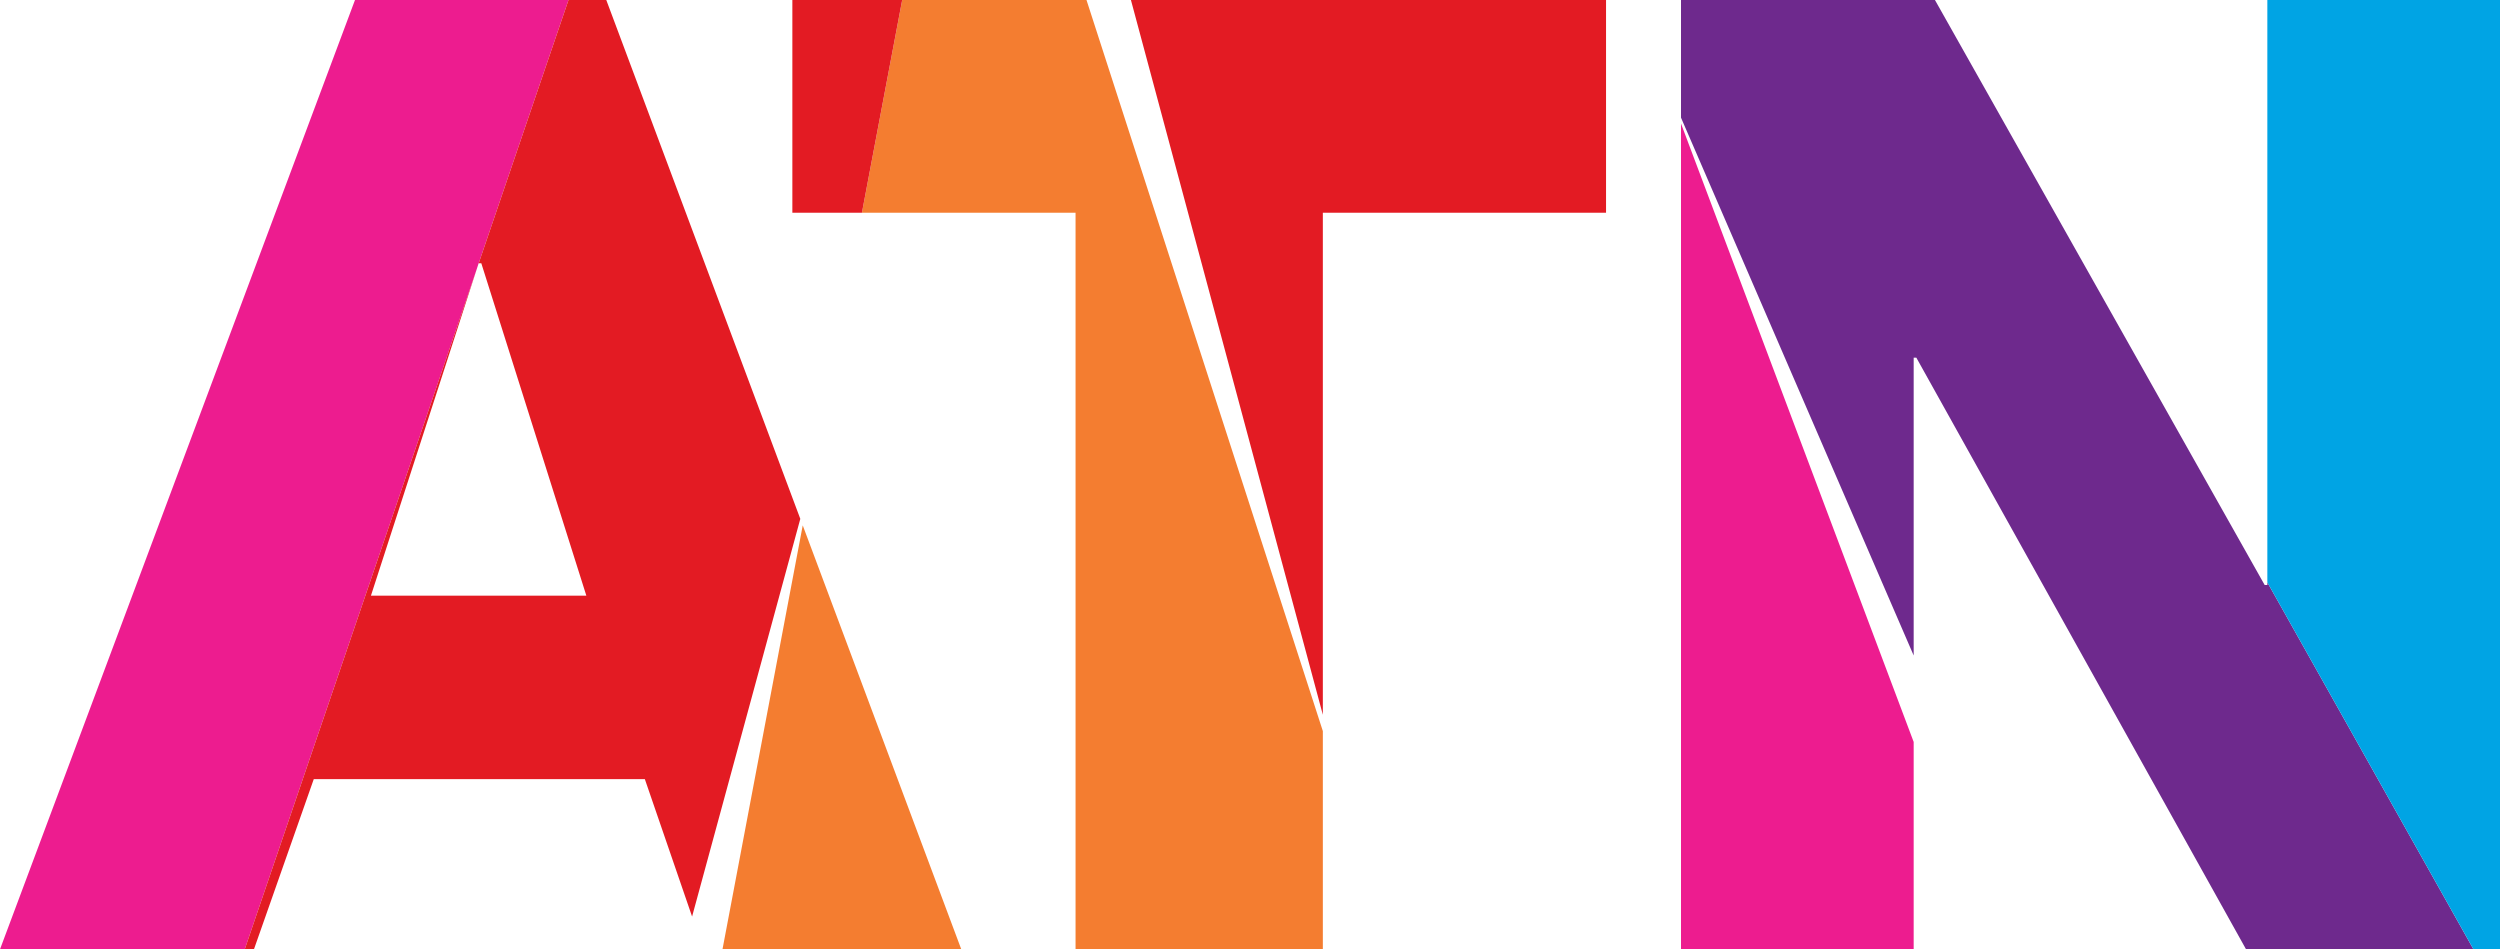
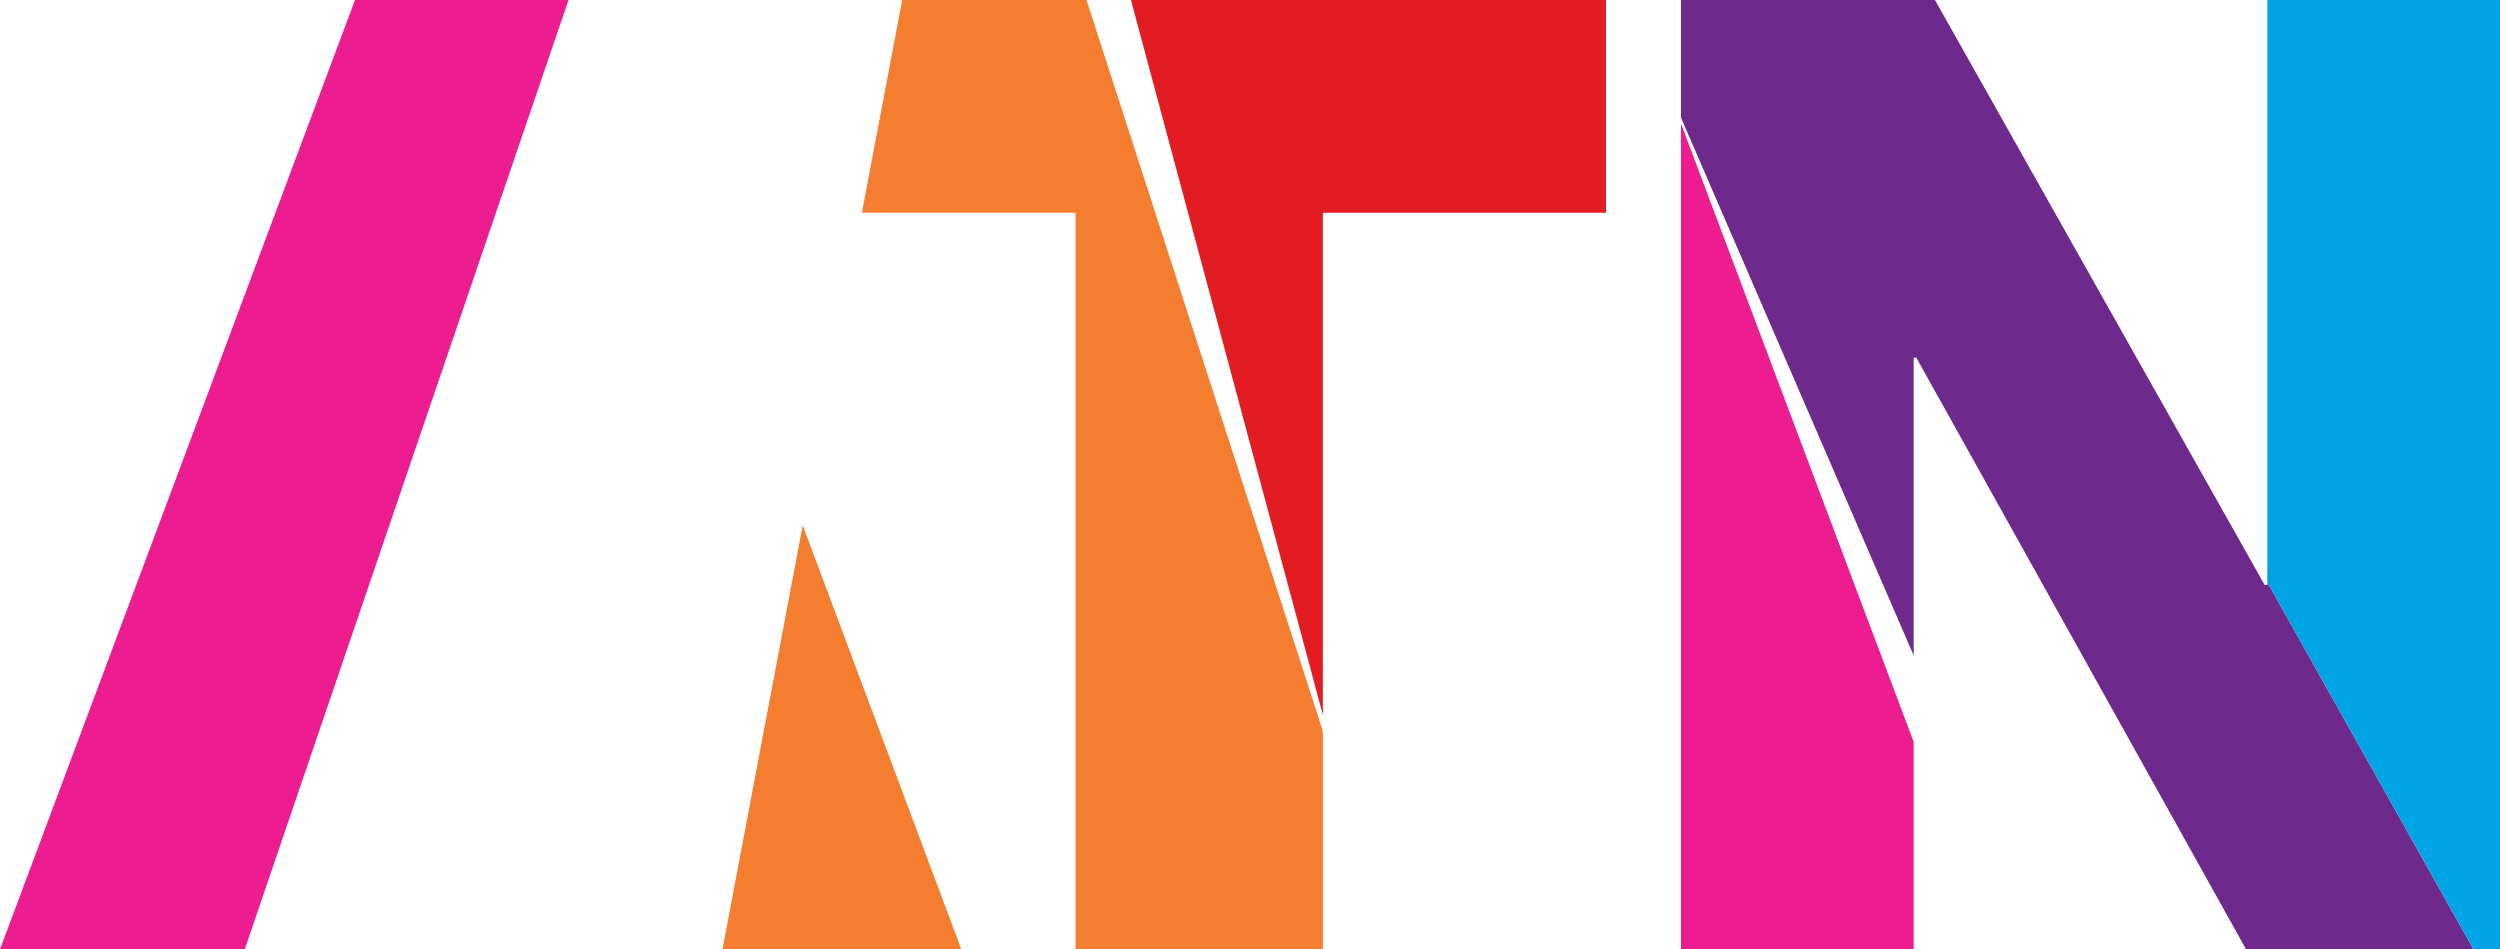
<svg xmlns="http://www.w3.org/2000/svg" version="1.1" x="0px" y="0px" width="274.084px" height="104.075px" viewBox="0 0 274.084 104.075" enable-background="new 0 0 274.084 104.075" xml:space="preserve">
  <g id="Layer_1">
</g>
  <g id="ART">
    <g>
      <g>
        <polygon fill="#ED1C8F" points="52.476,28.861 52.484,28.861 62.327,0 38.919,0 0,104.075 26.833,104.075 52.303,29.394    " />
        <polygon fill="#F47D30" points="79.209,104.075 105.388,104.075 88.007,57.597    " />
        <polygon fill="#F47D30" points="98.909,0 94.495,23.322 117.917,23.322 117.917,104.075 145.028,104.075 145.028,80.155      119.116,0    " />
        <polygon fill="#6E298D" points="248.576,64.137 248.284,64.137 212.135,0 184.294,0 184.294,12.899 209.803,71.866      209.803,39.21 210.094,39.21 246.243,104.075 271.173,104.075 248.576,63.845    " />
        <polygon fill="#E31B23" points="145.028,78.363 145.028,23.322 176.076,23.322 176.076,0 123.987,0    " />
        <polygon fill="#ED1C8F" points="184.294,104.075 209.803,104.075 209.803,81.343 184.294,13.545    " />
-         <polygon fill="#E31B23" points="66.469,0 62.327,0 52.484,28.861 52.767,28.861 64.282,65.302 40.668,65.302 52.303,29.394      26.833,104.075 27.841,104.075 34.4,85.418 70.696,85.418 75.876,100.485 87.74,56.884    " />
-         <polygon fill="#E31B23" points="86.869,0 86.869,23.322 94.495,23.322 98.909,0    " />
        <polygon fill="#00A4E4" points="248.576,0 248.576,63.845 271.173,104.075 274.084,104.075 274.084,0    " />
      </g>
    </g>
  </g>
</svg>